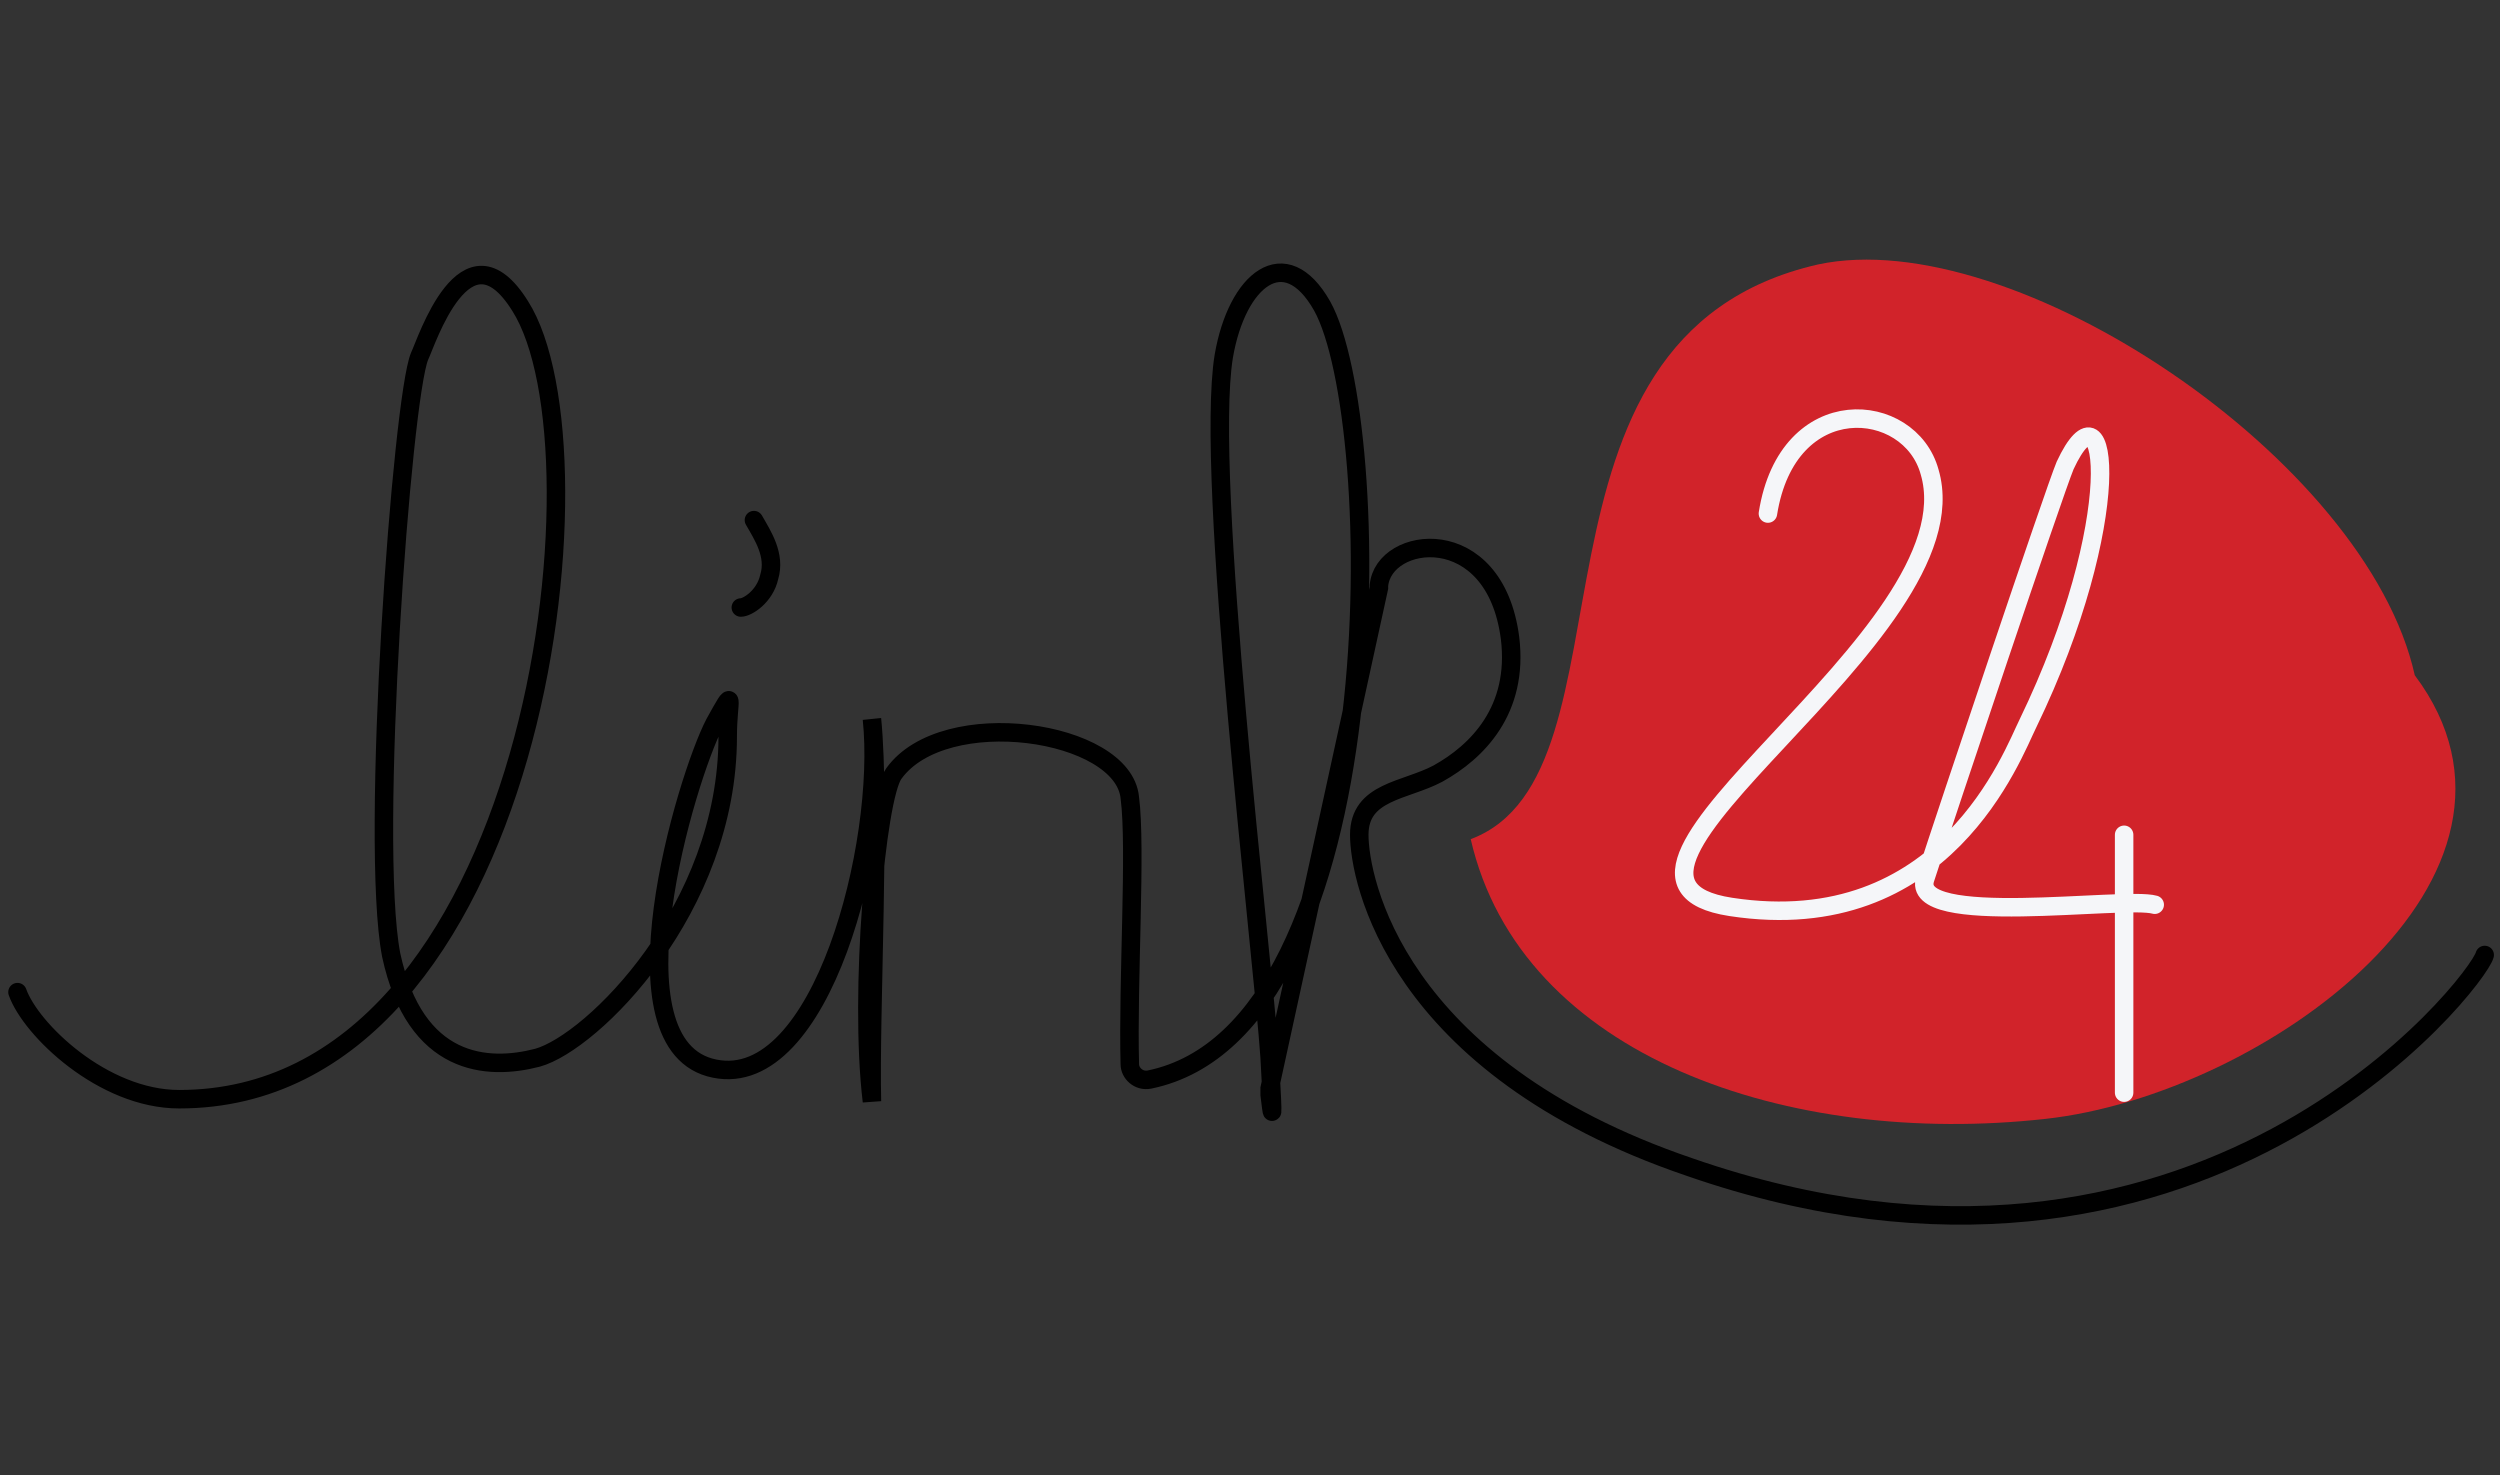
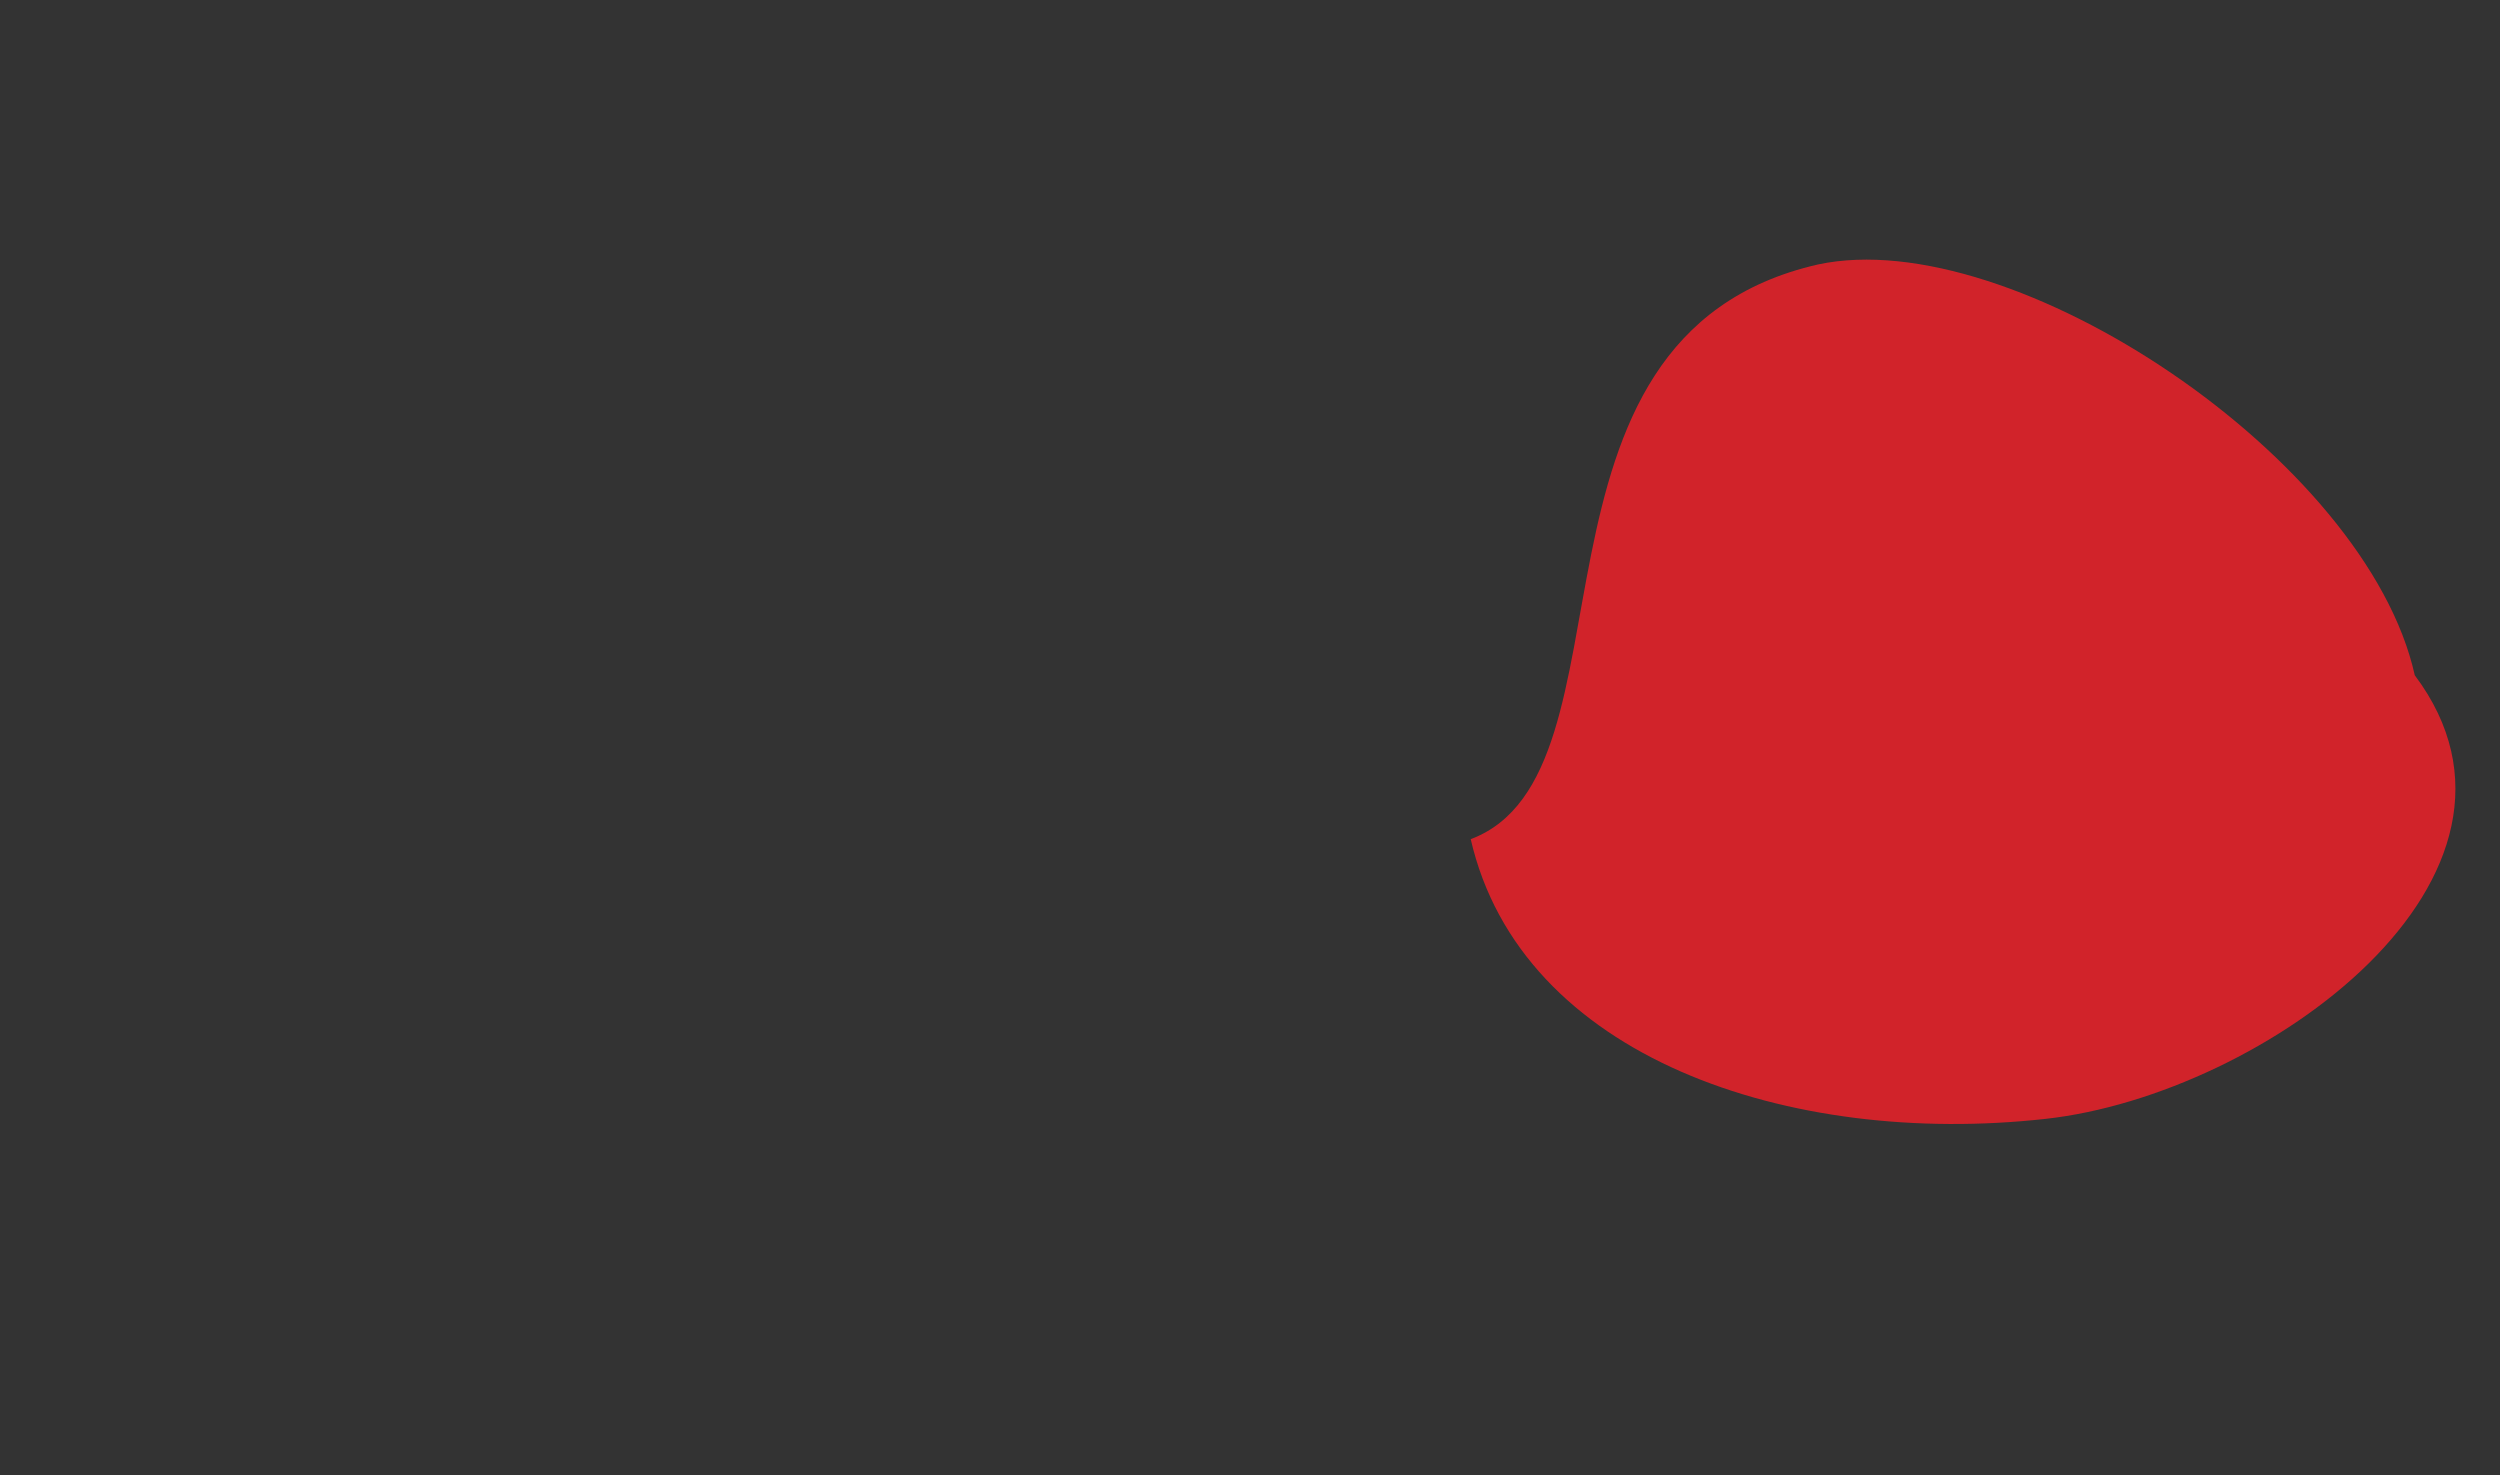
<svg xmlns="http://www.w3.org/2000/svg" version="1.1" id="Layer_1" x="0px" y="0px" viewBox="0 0 114.4 67.5" style="enable-background:new 0 0 114.4 67.5;" xml:space="preserve">
  <rect x="0" y="0" width="114.4" height="67.5" fill="#333333" stroke="none" />
  <style type="text/css">
	.st0{fill:#D1232A;}
	.st1{fill:none;stroke:#000000;stroke-width:0.846;stroke-linecap:round;}
	.st2{fill:none;stroke:#F5F6F9;stroke-width:0.846;stroke-linecap:round;}
</style>
  <g>
    <path class="st0" d="M110.5,30.9c6.9,9.2-6.9,19.2-16.9,20.3c-11.7,1.3-24-2.8-26.3-12.8c8-3,1.4-23,15.9-26.3   C92.1,10.2,108.3,21,110.5,30.9z" />
-     <path class="st1" d="M113.7,43.7c-0.3,1.2-13.1,17.8-36.4,9.7c-13.5-4.6-15.1-13.2-15.1-15.2c0-2,2.1-2,3.6-2.8   c1.8-1,3.7-2.9,3.3-6.2c-0.7-5.4-5.8-4.7-6-2.4c0,0,0,0.1,0,0.1l-5,22.9c0,0.1,0,0.2,0,0.3c0.1,0.8,0.2,1.8,0-1.7   c-0.3-4.6-3-26.6-2.1-32.1c0.6-3.5,2.8-5.3,4.5-2.3c2.9,5.2,3.3,33.1-7.9,35.4c-0.5,0.1-0.9-0.3-0.9-0.7c-0.1-3.8,0.3-9.9,0-12.2   c-0.3-3.1-8.5-4.3-10.8-1.1c-0.8,1.1-1.6,10-1,15c-0.1-3.9,0.4-13.5,0-17.5c0.6,5.7-2.3,17-7.2,16c-5-1-1.3-13.3,0-15.8   c1-1.8,0.6-1.1,0.6,0.6c0,7.9-6.2,14-8.7,14.7c-2.3,0.6-5.6,0.4-6.7-4.7c-1-5.2,0.5-25.5,1.3-27.4c0.3-0.6,2.1-6.3,4.6-2.3   c4.2,6.6,0.8,36.3-15.6,36.3c-3.5,0-6.8-3.2-7.4-4.9" />
-     <path class="st1" d="M33.9,27.8c0.3,0,1.1-0.5,1.3-1.4c0.3-1-0.3-1.9-0.7-2.6" />
-     <path class="st2" d="M80.9,23.5c0.9-5.7,6.5-5.2,7.4-1.9c2.2,7.5-17.6,18.6-9.1,19.9c9.8,1.5,12.9-7,13.6-8.4   c4.5-9.3,3.7-16.1,1.7-11.8c-0.5,1.2-5.4,15.8-6.4,18.9c-0.8,2.3,9.1,0.8,10.5,1.2" />
-     <path class="st2" d="M97.2,38.2c0,8.4,0,11.8,0,11.8" />
  </g>
</svg>